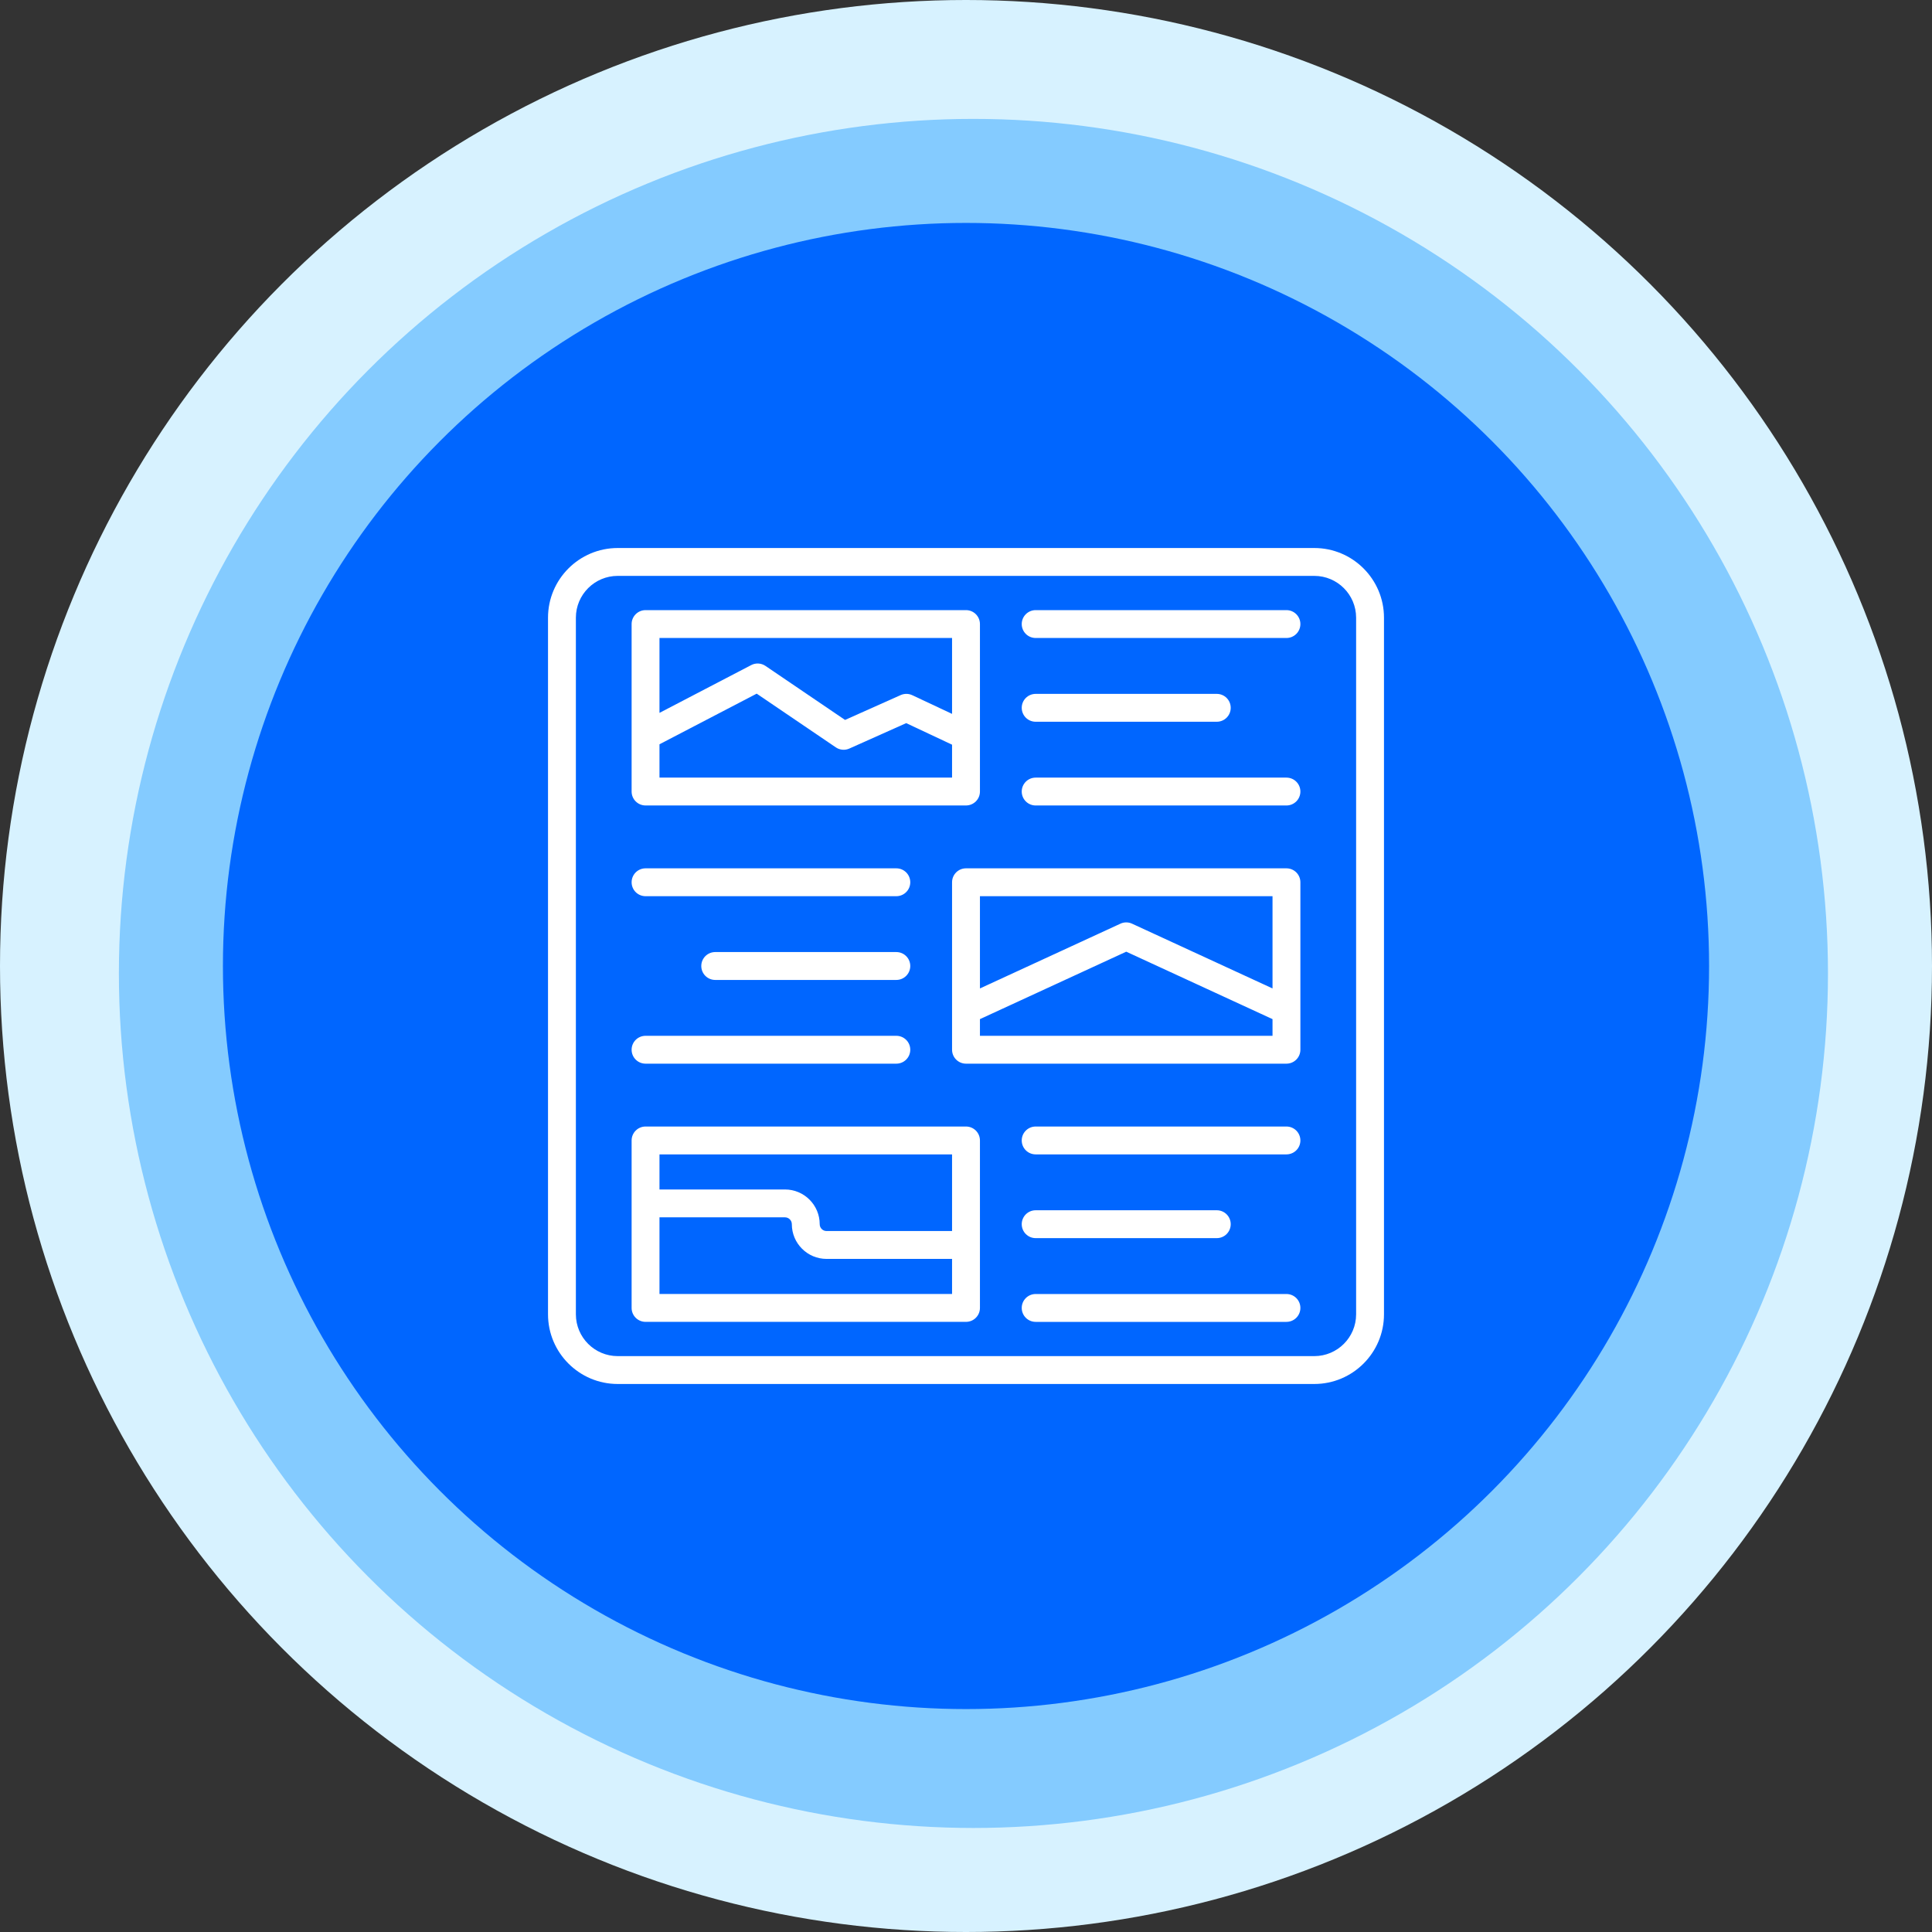
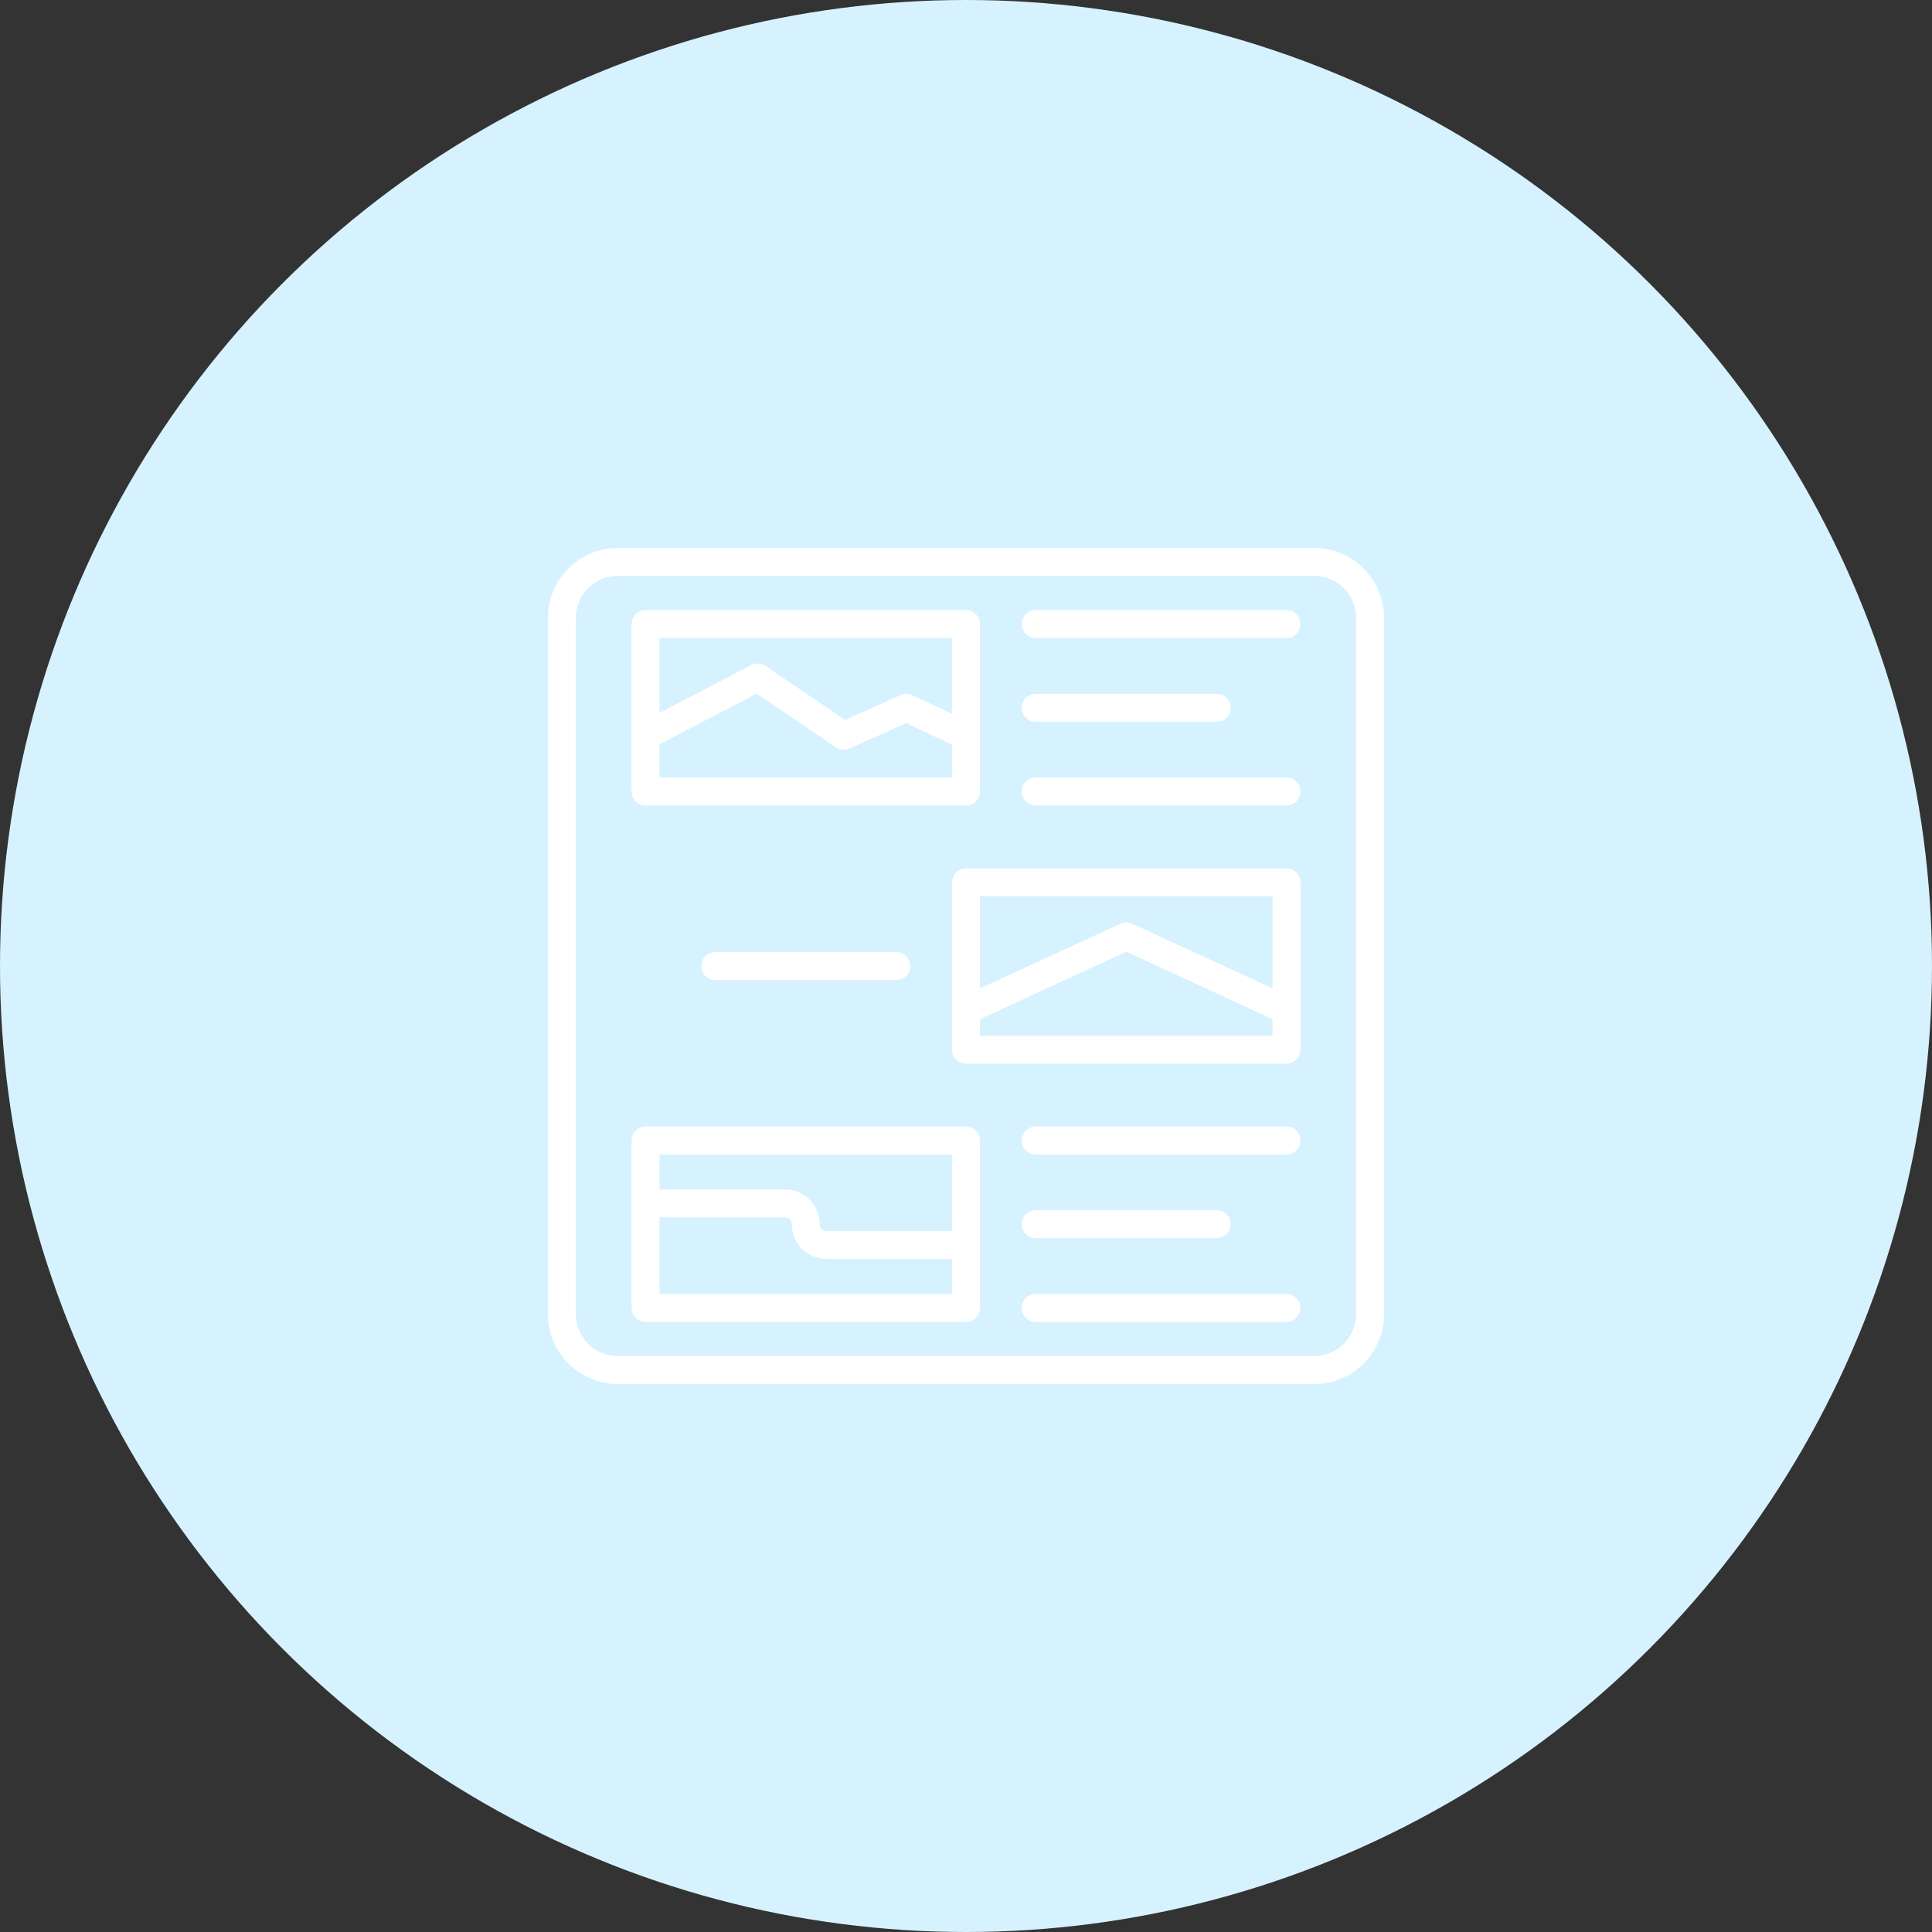
<svg xmlns="http://www.w3.org/2000/svg" width="130" height="130" viewBox="0 0 130 130" fill="none">
  <rect x="0" y="0" width="130" height="130" fill="#333333" stroke="none" />
  <circle cx="65" cy="65" r="65" fill="#D7F2FF" />
-   <circle cx="65.5" cy="65.5" r="57.5" fill="#84CBFF" />
-   <circle cx="65" cy="65" r="50" fill="#0066FF" />
  <path d="M88.438 36.875H41.562C38.978 36.875 36.875 38.978 36.875 41.562V88.438C36.875 91.022 38.978 93.125 41.562 93.125H88.438C91.022 93.125 93.125 91.022 93.125 88.438V41.562C93.125 38.978 91.022 36.875 88.438 36.875ZM91.25 88.438C91.25 89.988 89.988 91.25 88.438 91.25H41.562C40.012 91.25 38.75 89.988 38.75 88.438V41.562C38.75 40.012 40.012 38.75 41.562 38.75H88.438C89.988 38.75 91.25 40.012 91.25 41.562V88.438Z" fill="white" />
  <path d="M43.438 54.198H65C65.518 54.198 65.938 53.779 65.938 53.261V41.992C65.938 41.474 65.518 41.054 65 41.054H43.438C42.92 41.054 42.5 41.474 42.5 41.992V53.261C42.5 53.779 42.92 54.198 43.438 54.198ZM44.375 52.323V50.081L50.916 46.674L56.24 50.288C56.508 50.471 56.853 50.502 57.149 50.369L60.976 48.658L64.062 50.108V52.323L44.375 52.323ZM64.062 42.929V48.036L61.384 46.778C61.136 46.661 60.852 46.661 60.603 46.771L56.861 48.443L51.507 44.808C51.221 44.614 50.852 44.592 50.547 44.752L44.375 47.968V42.929H64.062Z" fill="white" />
  <path d="M86.562 58.428H65C64.482 58.428 64.062 58.847 64.062 59.366V70.634C64.062 71.152 64.482 71.572 65 71.572H86.562C87.08 71.572 87.5 71.152 87.5 70.634V59.366C87.5 58.847 87.08 58.428 86.562 58.428ZM85.625 60.303V66.51L76.174 62.153C75.924 62.037 75.638 62.037 75.389 62.153L65.938 66.51V60.303H85.625ZM65.938 69.697V68.575L75.781 64.037L85.625 68.575V69.697H65.938Z" fill="white" />
  <path d="M65 75.801H43.438C42.92 75.801 42.5 76.221 42.5 76.739V88.008C42.5 88.526 42.92 88.945 43.438 88.945H65C65.518 88.945 65.938 88.526 65.938 88.008V76.739C65.938 76.221 65.518 75.801 65 75.801ZM64.062 77.676V82.834H55.617C55.363 82.834 55.156 82.627 55.156 82.373C55.156 81.085 54.108 80.037 52.82 80.037H44.375V77.676H64.062ZM44.375 87.07V81.912H52.82C53.074 81.912 53.281 82.119 53.281 82.373C53.281 83.661 54.329 84.709 55.617 84.709H64.062V87.07H44.375Z" fill="white" />
  <path d="M86.562 41.054H69.688C69.17 41.054 68.75 41.474 68.75 41.992C68.75 42.51 69.17 42.929 69.688 42.929H86.562C87.08 42.929 87.5 42.51 87.5 41.992C87.5 41.474 87.08 41.054 86.562 41.054Z" fill="white" />
  <path d="M69.688 48.565H81.875C82.393 48.565 82.812 48.145 82.812 47.627C82.812 47.109 82.393 46.69 81.875 46.69H69.688C69.17 46.69 68.75 47.109 68.75 47.627C68.75 48.145 69.17 48.565 69.688 48.565Z" fill="white" />
  <path d="M86.562 52.324H69.688C69.17 52.324 68.75 52.743 68.75 53.261C68.75 53.779 69.17 54.199 69.688 54.199H86.562C87.08 54.199 87.5 53.779 87.5 53.261C87.5 52.743 87.08 52.324 86.562 52.324Z" fill="white" />
  <path d="M86.562 75.801H69.688C69.17 75.801 68.75 76.221 68.75 76.739C68.75 77.257 69.17 77.676 69.688 77.676H86.562C87.08 77.676 87.5 77.257 87.5 76.739C87.5 76.221 87.08 75.801 86.562 75.801Z" fill="white" />
  <path d="M69.688 83.311H81.875C82.393 83.311 82.812 82.891 82.812 82.373C82.812 81.855 82.393 81.436 81.875 81.436H69.688C69.17 81.436 68.75 81.855 68.75 82.373C68.75 82.891 69.17 83.311 69.688 83.311Z" fill="white" />
  <path d="M86.562 87.071H69.688C69.17 87.071 68.75 87.49 68.75 88.008C68.75 88.526 69.17 88.946 69.688 88.946H86.562C87.08 88.946 87.5 88.526 87.5 88.008C87.5 87.49 87.08 87.071 86.562 87.071Z" fill="white" />
-   <path d="M43.438 71.572H60.312C60.83 71.572 61.25 71.153 61.25 70.634C61.25 70.116 60.83 69.697 60.312 69.697H43.438C42.92 69.697 42.5 70.116 42.5 70.634C42.5 71.153 42.92 71.572 43.438 71.572Z" fill="white" />
  <path d="M60.312 64.062H48.125C47.607 64.062 47.188 64.482 47.188 65C47.188 65.518 47.607 65.938 48.125 65.938H60.312C60.83 65.938 61.25 65.518 61.25 65C61.25 64.482 60.83 64.062 60.312 64.062Z" fill="white" />
-   <path d="M43.438 60.303H60.312C60.83 60.303 61.25 59.884 61.25 59.366C61.25 58.847 60.83 58.428 60.312 58.428H43.438C42.92 58.428 42.5 58.847 42.5 59.366C42.5 59.884 42.92 60.303 43.438 60.303Z" fill="white" />
</svg>